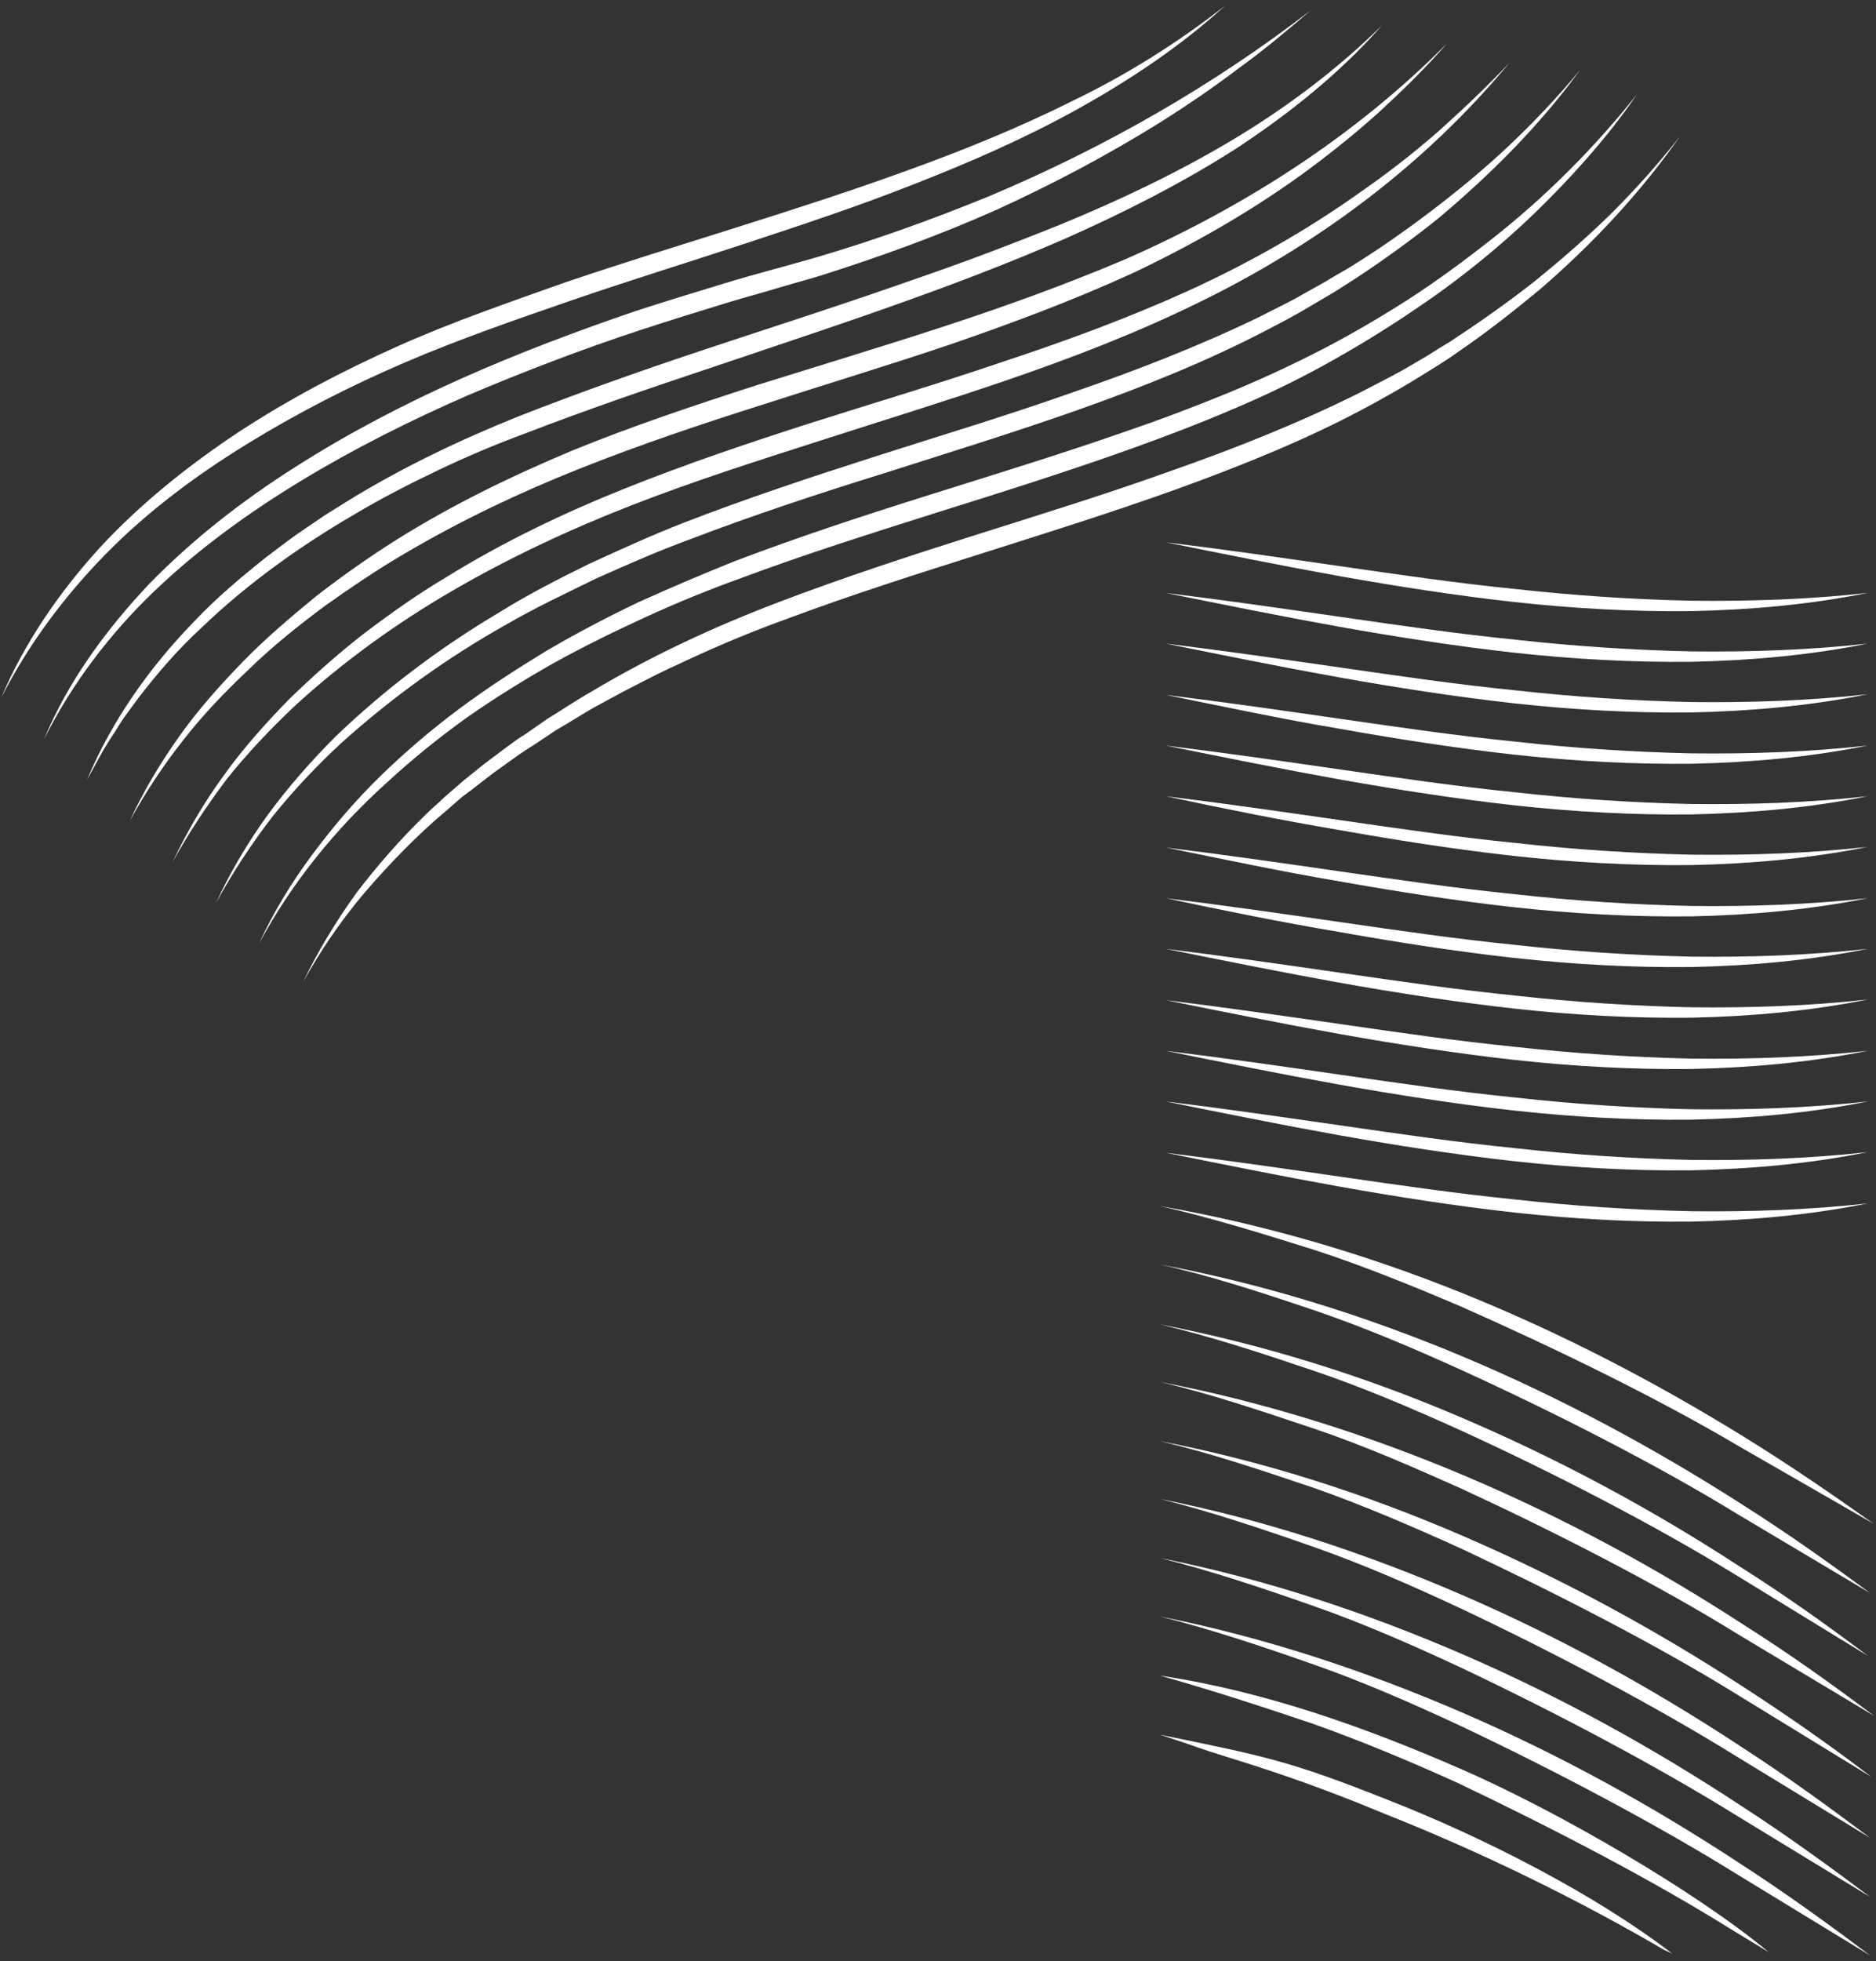
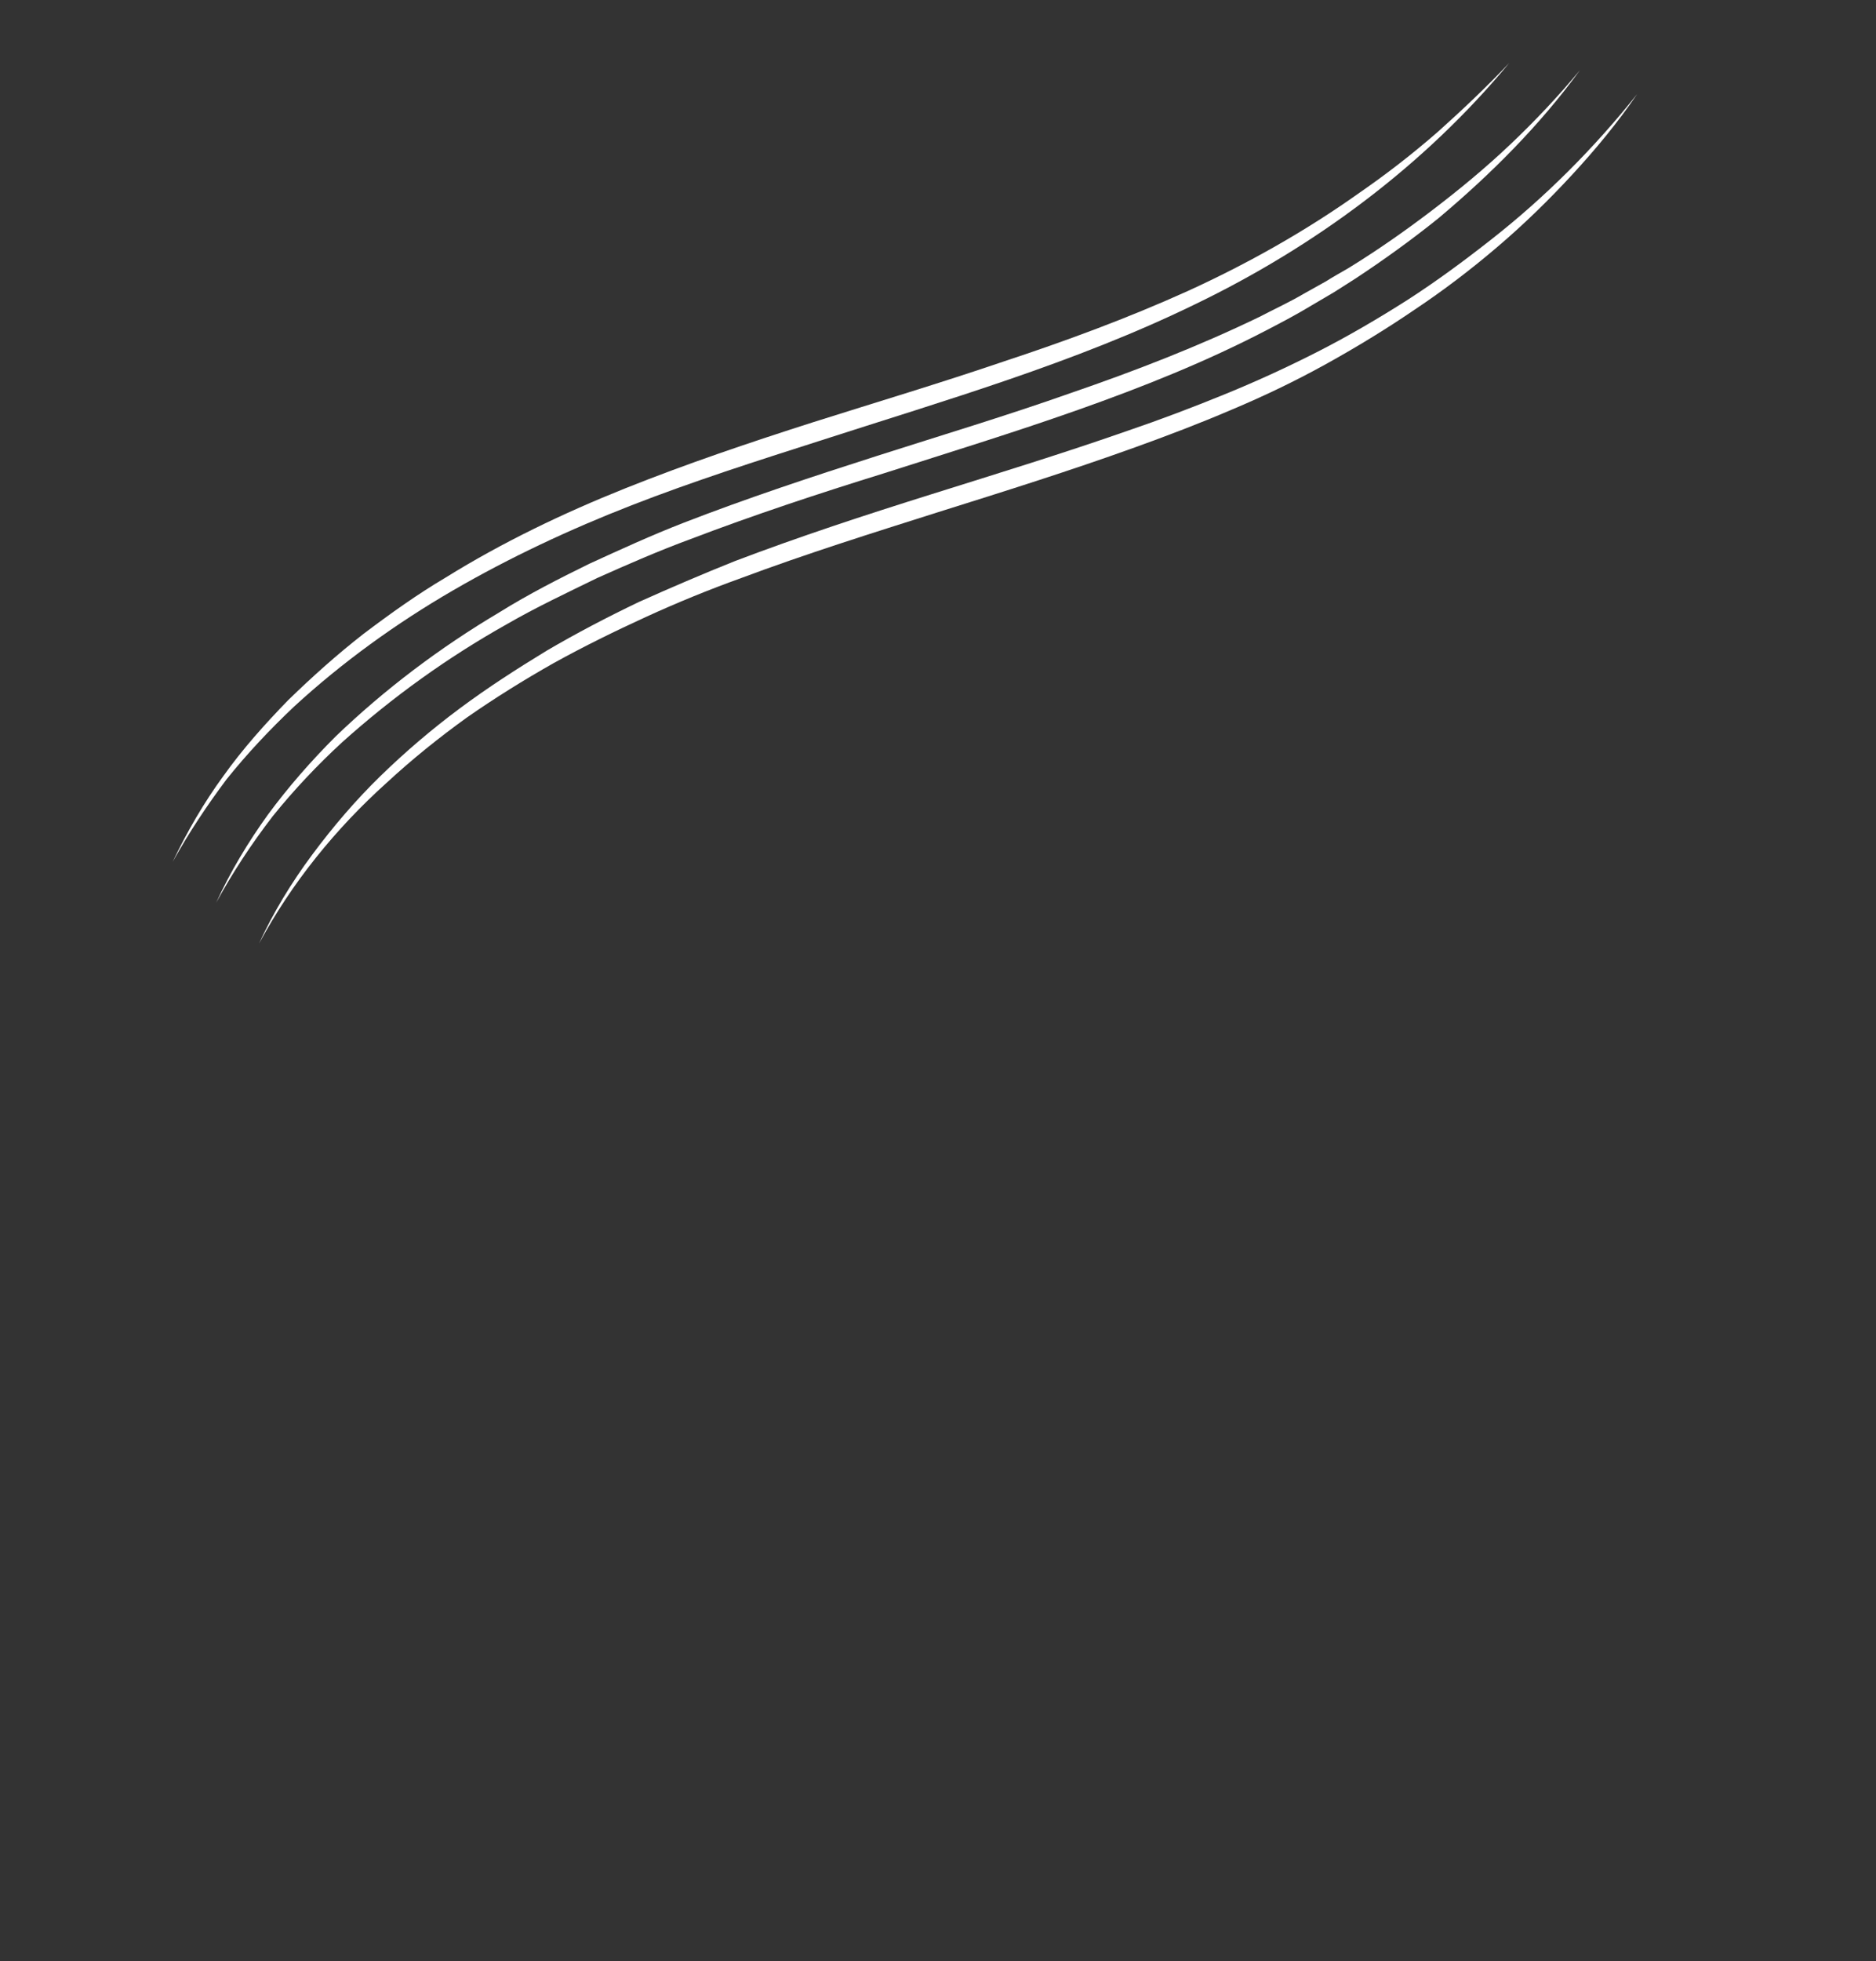
<svg xmlns="http://www.w3.org/2000/svg" width="289" height="302" viewBox="0 0 289 302" fill="none">
  <rect x="0" y="0" width="289" height="302" fill="#333333" stroke="none" />
-   <path d="M.2 107.4c3.6-8.5 9-16.3 15.2-23.1 6.3-6.8 13.7-12.7 21.4-17.8 7.8-5.1 16-9.4 24.5-13.2 8.5-3.8 17.3-6.8 26-9.9 17.499-5.9 35.299-10.9 52.599-17.2 8.6-3.1 17.2-6.6 25.4-10.7 8.3-4 16.1-8.9 23.4-14.6-6.8 6.2-14.6 11.4-22.7 15.9s-16.6 8.2-25.3 11.6c-8.6 3.4-17.4 6.3-26.2 9.2-8.8 2.9-17.6 5.6-26.3 8.6s-17.4 6-25.8 9.6C54 59.4 45.8 63.6 38 68.4c-7.8 4.8-15.2 10.3-21.6 16.8-6.5 6.6-12 14-16.2 22.2Z" fill="#fff" />
-   <path d="M6.799 113.801c3.7-8.9 9.5-16.8 16.1-23.8 6.7-6.9 14.4-12.9 22.6-18.1 16.3-10.4 34.2-17.8 52.4-24 4.6-1.5 9.2-2.9 13.8-4.3 4.6-1.4 9.3-2.6 13.8-3.9 9.2-2.7 18.1-5.9 26.9-9.5 17.6-7.4 34.3-16.9 49.5-28.6-3.6 3.1-7.3 6.2-11.2 9-3.8 2.9-7.8 5.6-11.9 8.2-8.2 5.1-16.7 9.6-25.5 13.6-8.8 3.9-17.9 7.2-27.1 10.1-2.3.7-4.6 1.3-6.9 2-2.3.7-4.6 1.3-6.9 2-4.6 1.4-9.1 2.8-13.7 4.3-9.1 3-18 6.4-26.7 10.1-8.7 3.8-17.3 8.1-25.4 13-8.1 4.9-15.9 10.5-22.8 17.1-6.8 6.5-12.7 14.2-17 22.8Z" fill="#fff" />
-   <path d="M13.398 120.1c3.8-9.1 9.6-17.3 16.5-24.4 3.4-3.6 7.2-6.8 11.1-9.9 2-1.5 3.9-3 6-4.4l3.1-2.1 3.2-2c8.4-5.2 17.4-9.5 26.6-13.2 9.2-3.6 18.5-6.9 27.8-10 9.3-3.1 18.7-6.1 28-9.3 4.6-1.6 9.3-3.2 13.9-4.9 4.6-1.7 9.2-3.5 13.7-5.3 9-3.7 17.9-7.9 26.3-12.9 8.4-5 16.3-10.9 23.3-17.8-6.5 7.4-14.3 13.6-22.5 19-8.3 5.3-17.2 9.8-26.2 13.8-18.1 7.9-36.9 13.9-55.5 20.2-9.3 3.1-18.6 6.3-27.7 9.8-4.6 1.7-9.1 3.6-13.5 5.7s-8.7 4.3-12.9 6.8c-8.4 4.9-16.4 10.6-23.5 17.4-3.6 3.3-6.8 7-9.8 10.9l-2.2 3c-.7 1-1.3 2.1-2 3.1l-1 1.6c-.3.5-.6 1.1-.9 1.6l-1.8 3.3Z" fill="#fff" />
-   <path d="M20 126.4c2.1-4.6 4.7-8.9 7.6-13 2.9-4.1 6.3-7.9 9.8-11.5 3.5-3.6 7.4-6.9 11.3-10.1 4-3.1 8.1-6 12.4-8.7 8.6-5.4 17.7-9.8 27-13.7 9.3-3.8 18.9-7 28.5-10.1 9.6-3 19.2-5.9 28.7-9 9.5-3.1 18.9-6.5 28.1-10.4 18.2-8 35.3-18.9 49.5-33.2-3.3 3.8-6.9 7.3-10.6 10.7-3.8 3.4-7.7 6.5-11.8 9.5-8.2 5.9-17 10.9-26.1 15.2-9.2 4.2-18.6 7.7-28.2 11-9.5 3.2-19.1 6.1-28.7 9.2-9.5 3-19 6.2-28.3 9.9s-18.3 8-26.8 13c-4.3 2.5-8.4 5.3-12.5 8.2-4 3-7.9 6.1-11.5 9.6-3.6 3.4-7.1 7-10.2 11-3 3.8-5.8 8-8.2 12.4Z" fill="#fff" />
  <path d="M26.6 132.7c2.2-4.6 4.8-9.1 7.8-13.2 3-4.2 6.4-8 10-11.7 3.7-3.6 7.5-7 11.6-10.2 4.1-3.1 8.3-6.1 12.7-8.7 8.7-5.4 18.1-9.9 27.6-13.7 9.5-3.8 19.3-7.1 29-10.2 9.8-3.1 19.5-6 29.2-9.3 9.7-3.2 19.2-6.7 28.5-10.9 9.2-4.2 18.1-9.2 26.4-15.1 4.2-2.9 8.2-6 12.1-9.4 3.8-3.4 7.5-6.9 11-10.6-13.1 15.8-30 28.3-48.5 37.2-18.5 9-38.3 14.7-57.8 21-9.7 3.1-19.4 6.2-28.9 9.9s-18.7 8-27.5 13.1-17.1 11.1-24.5 17.9c-3.7 3.5-7.2 7.2-10.4 11.2-3 4-5.8 8.2-8.3 12.7Z" fill="#fff" />
  <path d="M33.299 139.001c2.2-4.8 4.9-9.3 8-13.6 3.1-4.2 6.6-8.2 10.4-12 7.6-7.3 16.1-13.7 25.2-19.1 4.5-2.8 9.2-5.2 13.9-7.5 4.8-2.2 9.6-4.4 14.5-6.3 9.8-3.8 19.8-7.1 29.8-10.3 10-3.2 20-6.2 29.9-9.7 9.9-3.4 19.7-7.2 29-11.7 2.3-1.2 4.7-2.3 6.9-3.6l3.4-1.9c1.1-.7 2.2-1.3 3.4-2 4.4-2.7 8.7-5.7 12.9-8.9 4.2-3.2 8.2-6.5 12-10.1 3.8-3.6 7.4-7.4 10.8-11.5-6.2 8.5-13.7 16-21.8 22.8-4.1 3.3-8.4 6.4-12.8 9.3l-3.3 2.1-3.4 2c-2.3 1.4-4.6 2.6-6.9 3.8-9.4 4.9-19.2 8.8-29.1 12.3-9.9 3.5-20 6.6-30 9.8-10 3.1-20 6.4-29.7 10.1-4.9 1.8-9.7 3.9-14.4 6-4.7 2.3-9.4 4.5-13.9 7.1-9.1 5.1-17.6 11.2-25.4 18.2-3.8 3.5-7.4 7.3-10.7 11.4-3.3 4.3-6.2 8.7-8.7 13.3Z" fill="#fff" />
  <path d="M39.898 145.3c2.2-4.8 5-9.4 8.2-13.7 3.2-4.3 6.7-8.4 10.5-12.1 3.8-3.7 7.9-7.2 12.2-10.4 4.3-3.2 8.8-6.1 13.4-8.9 4.6-2.7 9.4-5.2 14.2-7.5 4.9-2.2 9.8-4.3 14.8-6.3 10-3.8 20.1-7.1 30.3-10.3 10.2-3.2 20.3-6.3 30.3-9.8 5-1.7 10-3.6 14.9-5.6 4.9-2 9.7-4.2 14.4-6.6 4.7-2.4 9.3-5.1 13.7-7.9 4.5-2.9 8.7-6 12.9-9.3 8.3-6.5 15.9-14.1 22.5-22.4-3 4.4-6.4 8.5-10 12.4-3.6 3.9-7.5 7.7-11.5 11.1-4.1 3.5-8.3 6.7-12.8 9.7-4.4 3-9 5.8-13.7 8.4-4.7 2.6-9.5 4.9-14.5 7-4.9 2.1-9.9 4-14.9 5.8-10 3.6-20.2 6.8-30.4 10-10.1 3.2-20.3 6.4-30.2 10.1-5 1.8-9.9 3.8-14.7 6-4.8 2.2-9.5 4.5-14.2 7.1-4.6 2.6-9.1 5.4-13.4 8.4-4.3 3.1-8.4 6.4-12.3 10-7.9 7.1-14.7 15.5-19.7 24.8Z" fill="#fff" />
-   <path d="M46.7 151.2c2.3-4.8 5.1-9.4 8.2-13.7 3.2-4.2 6.8-8.3 10.6-12 .9-.9 2-1.8 2.9-2.7l1.5-1.3 1.5-1.3 3.1-2.5 3.2-2.4c1.1-.8 2.1-1.6 3.3-2.3l3.3-2.3c2.3-1.4 4.5-2.9 6.8-4.2 9.199-5.5 18.899-10 28.899-13.8 10-3.8 20.1-7.1 30.2-10.3 10.1-3.2 20.2-6.3 30.2-9.9 10-3.5 19.8-7.4 29.2-12.1 2.3-1.2 4.7-2.4 7-3.7l3.4-2c1.1-.7 2.2-1.4 3.4-2.1 4.4-2.9 8.7-5.9 12.9-9.2 4.1-3.3 8.1-6.8 11.9-10.5 3.7-3.7 7.3-7.7 10.6-11.9-6.1 8.7-13.4 16.5-21.5 23.5-4.1 3.4-8.3 6.7-12.7 9.7-1.1.8-2.2 1.5-3.3 2.2l-3.4 2.1c-2.3 1.4-4.6 2.7-7 4-9.4 5.1-19.4 9.1-29.3 12.7-10 3.6-20.2 6.8-30.3 10-10.1 3.2-20.2 6.4-30.1 10.1-5 1.8-9.8 3.8-14.6 6-2.4 1.1-4.8 2.2-7.1 3.4l-3.5 1.8-3.5 1.9c-2.3 1.2-4.5 2.7-6.8 4l-3.3 2.2c-1.1.7-2.2 1.4-3.3 2.2l-3.2 2.3-3.1 2.4-1.6 1.2-1.5 1.3c-1 .9-2 1.7-3 2.6-3.9 3.5-7.6 7.4-11 11.4-3.4 4.1-6.4 8.5-9 13.2ZM179.6 130.5c9 1.1 18 2.4 27 3.7 9 1.3 17.9 2.6 26.9 3.5 9 1 18 1.6 27.1 1.8 9 .1 18.1-.2 27.1-1.2-8.9 1.8-18 2.6-27.1 2.8-9.1.1-18.2-.4-27.3-1.4-9-1-18-2.4-27-4-8.9-1.5-17.8-3.4-26.7-5.2ZM179.6 138.301c9 1.1 18 2.4 27 3.7 9 1.3 17.9 2.6 26.9 3.5 9 1 18 1.6 27.1 1.8 9 .1 18.1-.2 27.1-1.2-8.9 1.8-18 2.6-27.1 2.8-9.1.1-18.2-.4-27.3-1.4-9-1-18-2.4-27-4-8.9-1.5-17.8-3.3-26.7-5.2ZM179.6 122.601c9 1.1 18 2.4 27 3.7 9 1.3 17.9 2.6 26.9 3.5 9 1 18 1.6 27.1 1.8 9 .1 18.1-.2 27.1-1.2-8.9 1.8-18 2.6-27.1 2.8-9.1.1-18.2-.4-27.3-1.4-9-1-18-2.4-27-4-8.9-1.5-17.8-3.3-26.7-5.2ZM179.6 114.801c9 1.1 18 2.4 27 3.7 9 1.3 17.9 2.6 26.9 3.5 9 1 18 1.6 27.1 1.8 9 .1 18.1-.2 27.1-1.2-8.9 1.8-18 2.6-27.1 2.8-9.1.1-18.2-.4-27.3-1.4-9-1-18-2.4-27-4-8.9-1.6-17.8-3.4-26.7-5.2ZM179.6 107c9 1.1 18 2.4 27 3.7 9 1.3 17.9 2.6 26.9 3.5 9 1 18 1.6 27.1 1.8 9 .1 18.1-.2 27.1-1.2-8.9 1.8-18 2.6-27.1 2.8-9.1.1-18.2-.4-27.3-1.4-9-1-18-2.4-27-4-8.9-1.5-17.8-3.4-26.7-5.2ZM179.6 169.601c9 1.1 18 2.4 27 3.7 9 1.3 17.9 2.6 26.9 3.5 9 1 18 1.6 27.1 1.8 9 .1 18.1-.2 27.1-1.2-8.9 1.8-18 2.6-27.1 2.8-9.1.1-18.2-.4-27.3-1.4-9-1-18-2.4-27-4-8.9-1.6-17.8-3.4-26.7-5.2ZM179.6 177.5c9 1.1 18 2.4 27 3.7 9 1.3 17.9 2.6 26.9 3.5 9 1 18 1.6 27.1 1.8 9 .1 18.1-.2 27.1-1.2-8.9 1.8-18 2.6-27.1 2.8-9.1.1-18.2-.4-27.3-1.4-9-1-18-2.4-27-4-8.9-1.6-17.8-3.4-26.7-5.2ZM179.6 161.801c9 1.1 18 2.4 27 3.7 9 1.3 17.9 2.6 26.9 3.5 9 1 18 1.6 27.1 1.8 9 .1 18.1-.2 27.1-1.2-8.9 1.8-18 2.6-27.1 2.8-9.1.1-18.2-.4-27.3-1.4-9-1-18-2.4-27-4-8.9-1.6-17.8-3.4-26.7-5.2ZM179.6 154c9 1.1 18 2.4 27 3.7 9 1.3 17.9 2.6 26.9 3.5 9 1 18 1.6 27.1 1.8 9 .1 18.1-.2 27.1-1.2-8.9 1.8-18 2.6-27.1 2.8-9.1.1-18.2-.4-27.3-1.4-9-1-18-2.4-27-4-8.9-1.6-17.8-3.4-26.7-5.2ZM179.6 146.101c9 1.1 18 2.4 27 3.7 9 1.3 17.9 2.6 26.9 3.5 9 1 18 1.6 27.1 1.8 9 .1 18.1-.2 27.1-1.2-8.9 1.8-18 2.6-27.1 2.8-9.1.1-18.2-.4-27.3-1.4-9-1-18-2.4-27-4-8.9-1.6-17.8-3.4-26.7-5.2ZM179.6 99.1c9 1.101 18 2.401 27 3.701 9 1.3 17.9 2.6 26.9 3.5 9 1 18 1.6 27.1 1.8 9 .1 18.1-.2 27.1-1.2-8.9 1.8-18 2.6-27.1 2.8-9.1.1-18.2-.4-27.3-1.4-9-1-18-2.4-27-4-8.9-1.6-17.8-3.4-26.7-5.2ZM179.6 91.3c9 1.1 18 2.4 27 3.7 9 1.3 17.9 2.6 26.9 3.5 9 1 18 1.601 27.1 1.801 9 .1 18.1-.2 27.1-1.2-8.9 1.8-18 2.6-27.1 2.8-9.1.1-18.2-.4-27.3-1.4-9-1-18-2.4-27-4-8.9-1.6-17.8-3.4-26.7-5.2ZM179.6 83.5c9 1.1 18 2.4 27 3.7 9 1.3 17.9 2.6 26.9 3.5 9 1 18 1.6 27.1 1.8 9 .1 18.1-.2 27.1-1.2-8.9 1.8-18 2.6-27.1 2.8-9.1.1-18.2-.4-27.3-1.4-9-1-18-2.4-27-4-8.9-1.6-17.8-3.4-26.7-5.2ZM267.599 233.1c-12.4-7.6-28.1-15.6-42.8-22.3-7.3-3.3-14.8-6.5-22.5-9.1-8-2.7-15.6-5.2-23.6-7 16 3 31.7 7.9 46.7 14.2 15 6.3 29.3 14 42.9 22.7 6.8 4.3 13.3 8.9 19.8 13.7M267.899 222.7c-12.5-7.4-28.3-15.1-43-21.6-7.3-3.1-14.9-6.2-22.6-8.7-8-2.5-15.7-4.9-23.6-6.7 16 2.8 31.7 7.4 46.8 13.5 15.1 6.1 29.5 13.6 43.1 22 6.8 4.2 13.4 8.7 20 13.4M267.4 242.5c-12.4-7.6-28-15.7-42.7-22.4-7.3-3.3-14.8-6.5-22.5-9.1-8-2.7-15.6-5.2-23.6-7.1 16 3.1 31.7 8 46.6 14.4 15 6.4 29.3 14.1 42.8 22.9 6.8 4.3 13.3 8.9 19.8 13.8M267.999 251.8c-12.4-7.7-28.2-15.8-42.9-22.6-7.4-3.3-14.9-6.6-22.6-9.2-8.1-2.7-15.7-5.3-23.7-7.2 16.1 3.1 31.9 8.1 47 14.5 15.1 6.4 29.5 14.2 43 23 6.8 4.3 13.4 9 19.9 13.9M267.899 261.1c-12.4-7.7-28.2-15.8-42.9-22.7-7.3-3.3-14.9-6.6-22.6-9.3-8-2.7-15.7-5.3-23.7-7.2 16.1 3.1 31.9 8.2 46.9 14.7s29.4 14.3 42.9 23.1c6.8 4.4 13.4 9 19.8 13.9M267.599 270.5c-12.4-7.7-28.1-16-42.7-22.9-7.3-3.4-14.8-6.7-22.5-9.4-8-2.8-15.7-5.4-23.7-7.4 16.1 3.2 31.8 8.4 46.8 14.9 15 6.5 29.3 14.4 42.8 23.3 6.8 4.4 13.3 9.1 19.8 14M267.599 279.6c-12.4-7.7-28.1-16-42.7-22.9-7.3-3.4-14.8-6.7-22.5-9.4-8-2.8-15.7-5.4-23.7-7.4 16.1 3.2 31.8 8.4 46.8 14.9 15 6.5 29.3 14.4 42.8 23.3 6.8 4.4 13.3 9.1 19.8 14M267.599 288.6c-12.4-7.7-28.1-16-42.7-22.9-7.3-3.4-14.8-6.7-22.5-9.4-8-2.8-15.7-5.4-23.7-7.4 16.1 3.2 31.8 8.4 46.8 14.9 15 6.5 29.3 14.4 42.8 23.3 6.8 4.4 13.3 9.1 19.8 14M266.899 297.2c-12.3-7.7-27.9-15.8-42.4-22.7-7.3-3.3-14.7-6.4-22.3-9.1-8-2.7-15.7-5.2-23.5-7.4 16 2.4 31.5 7.9 46.4 14.4 14.9 6.5 36.1 18.8 47.4 28.2M256.299 300.201c-13-7.6-28-15-43.2-21-7.4-3.1-15.1-5.9-22.9-8.3-7.4-2.3-4.1-1.4-11.5-3.8 16.1 3.3 19.9 4 35 10 15.1 5.9 32.2 14.7 43.9 23.7" fill="#fff" />
</svg>